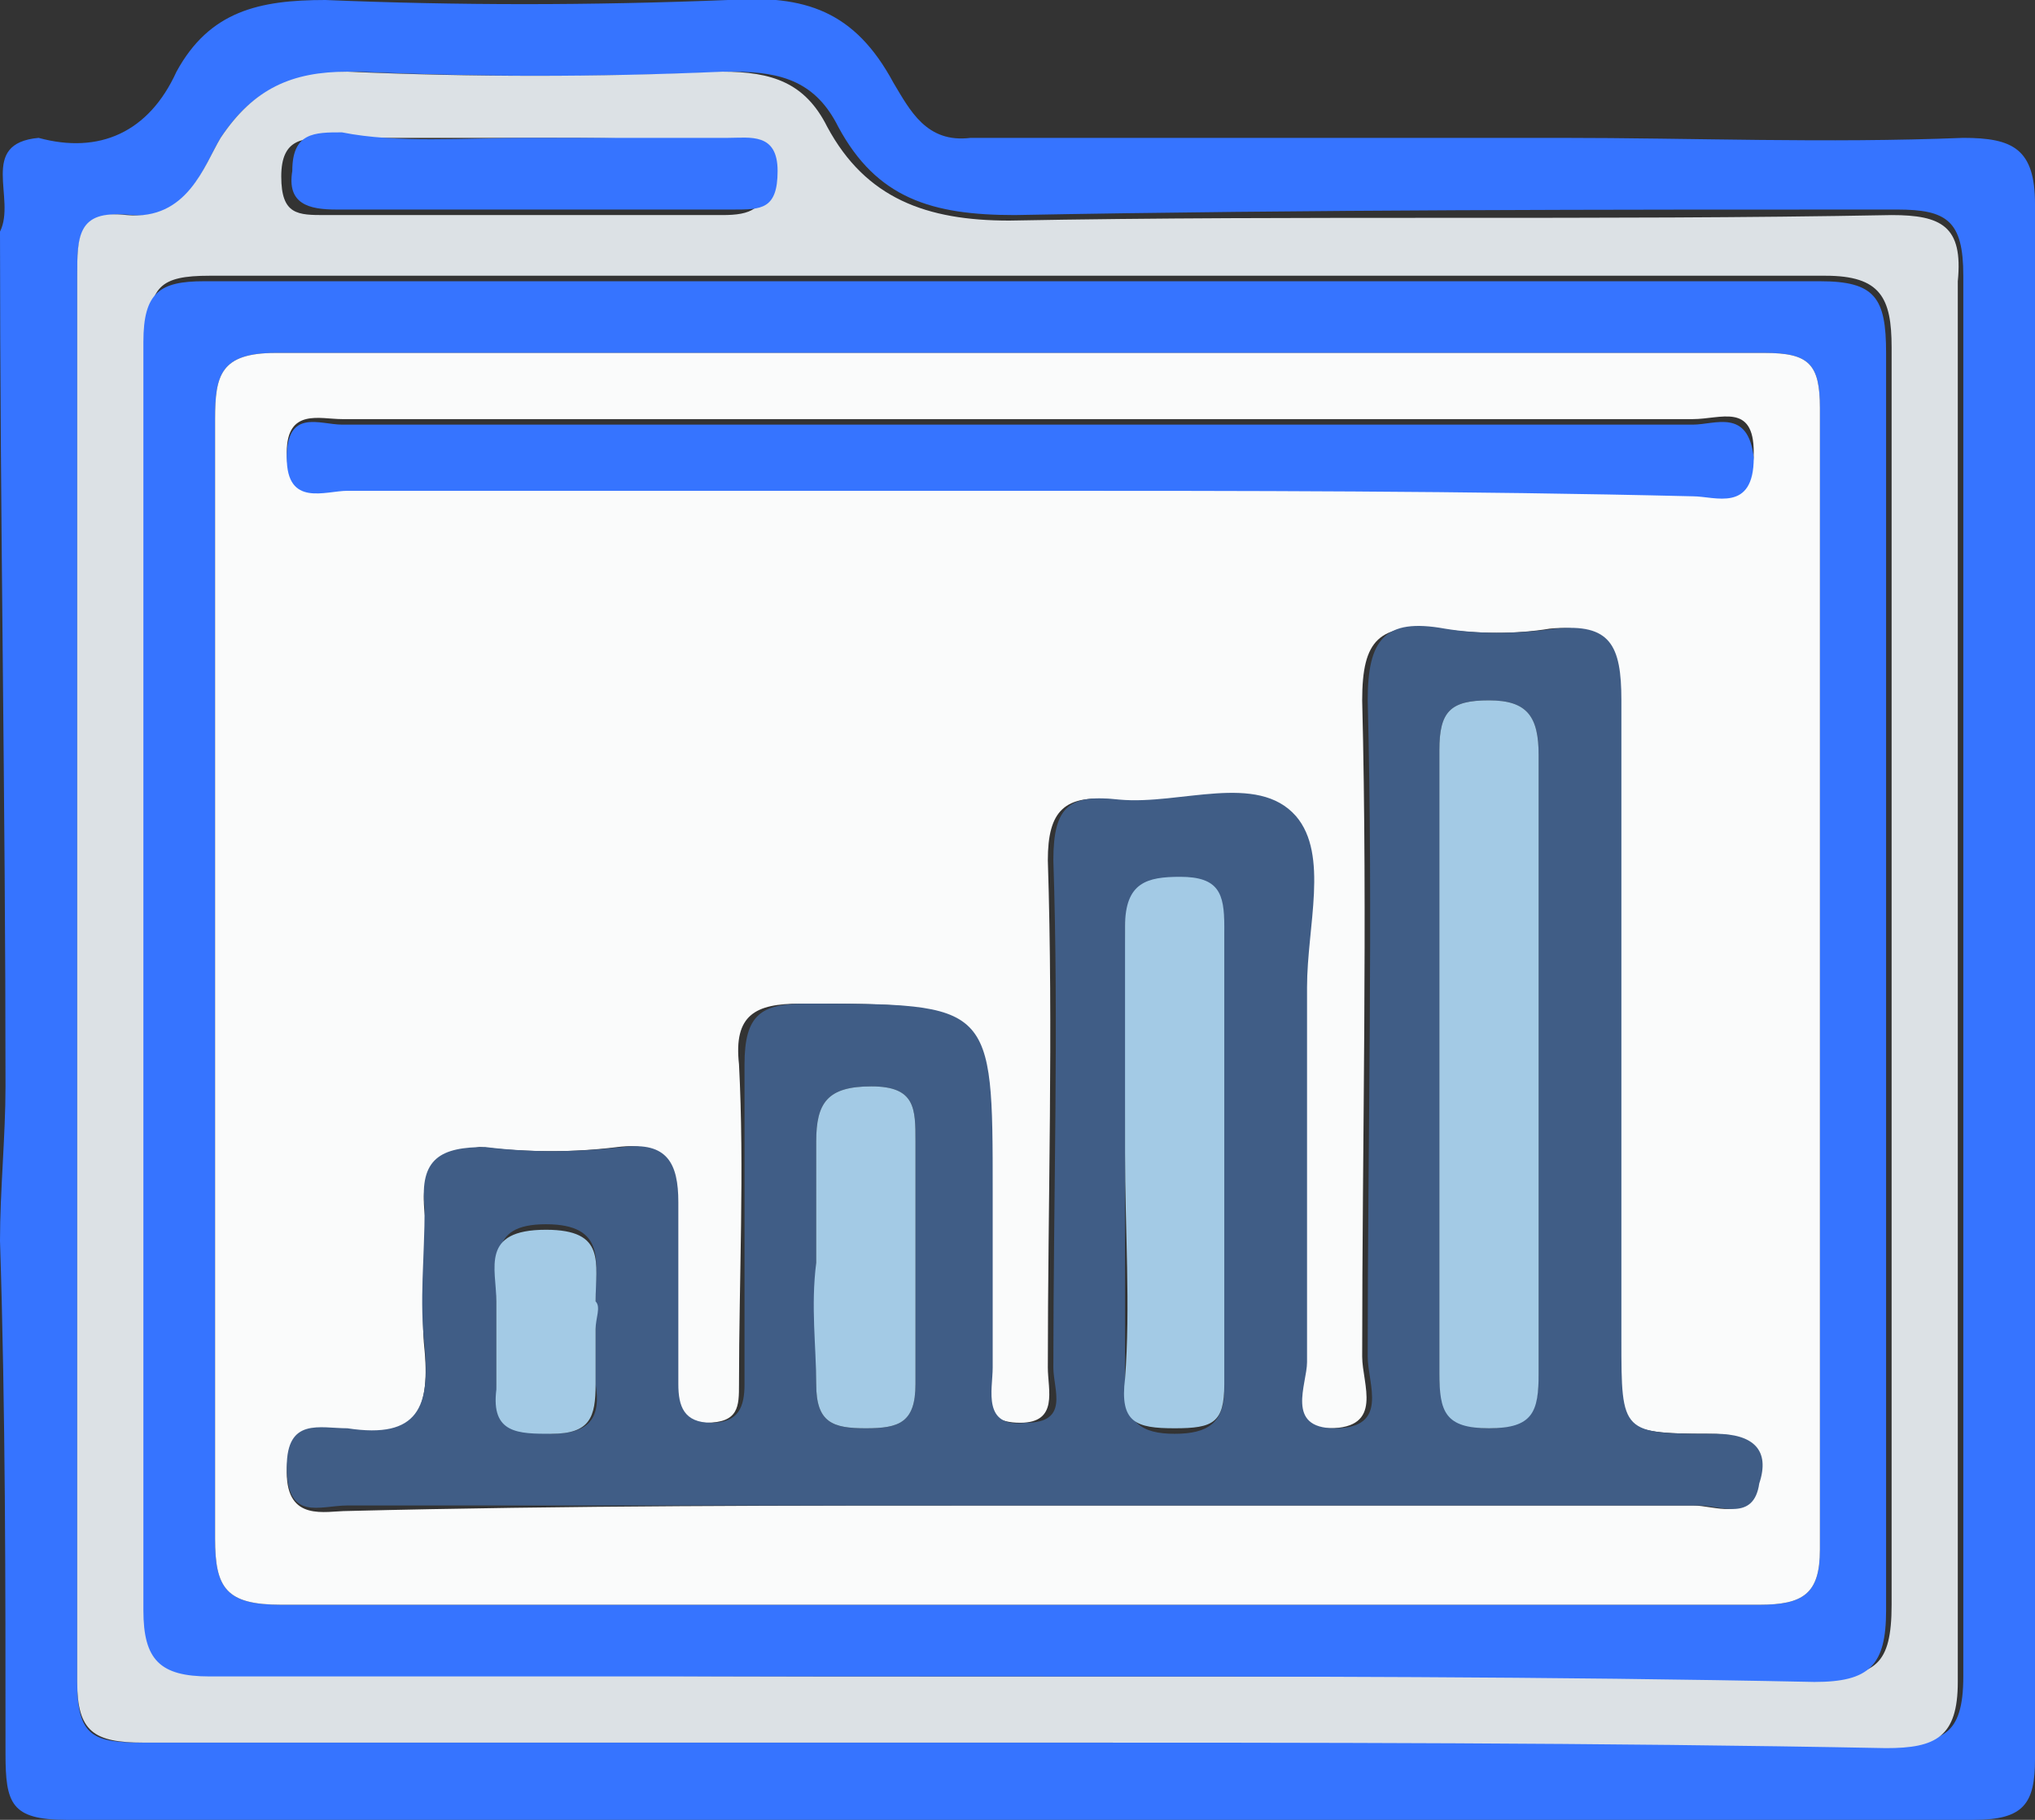
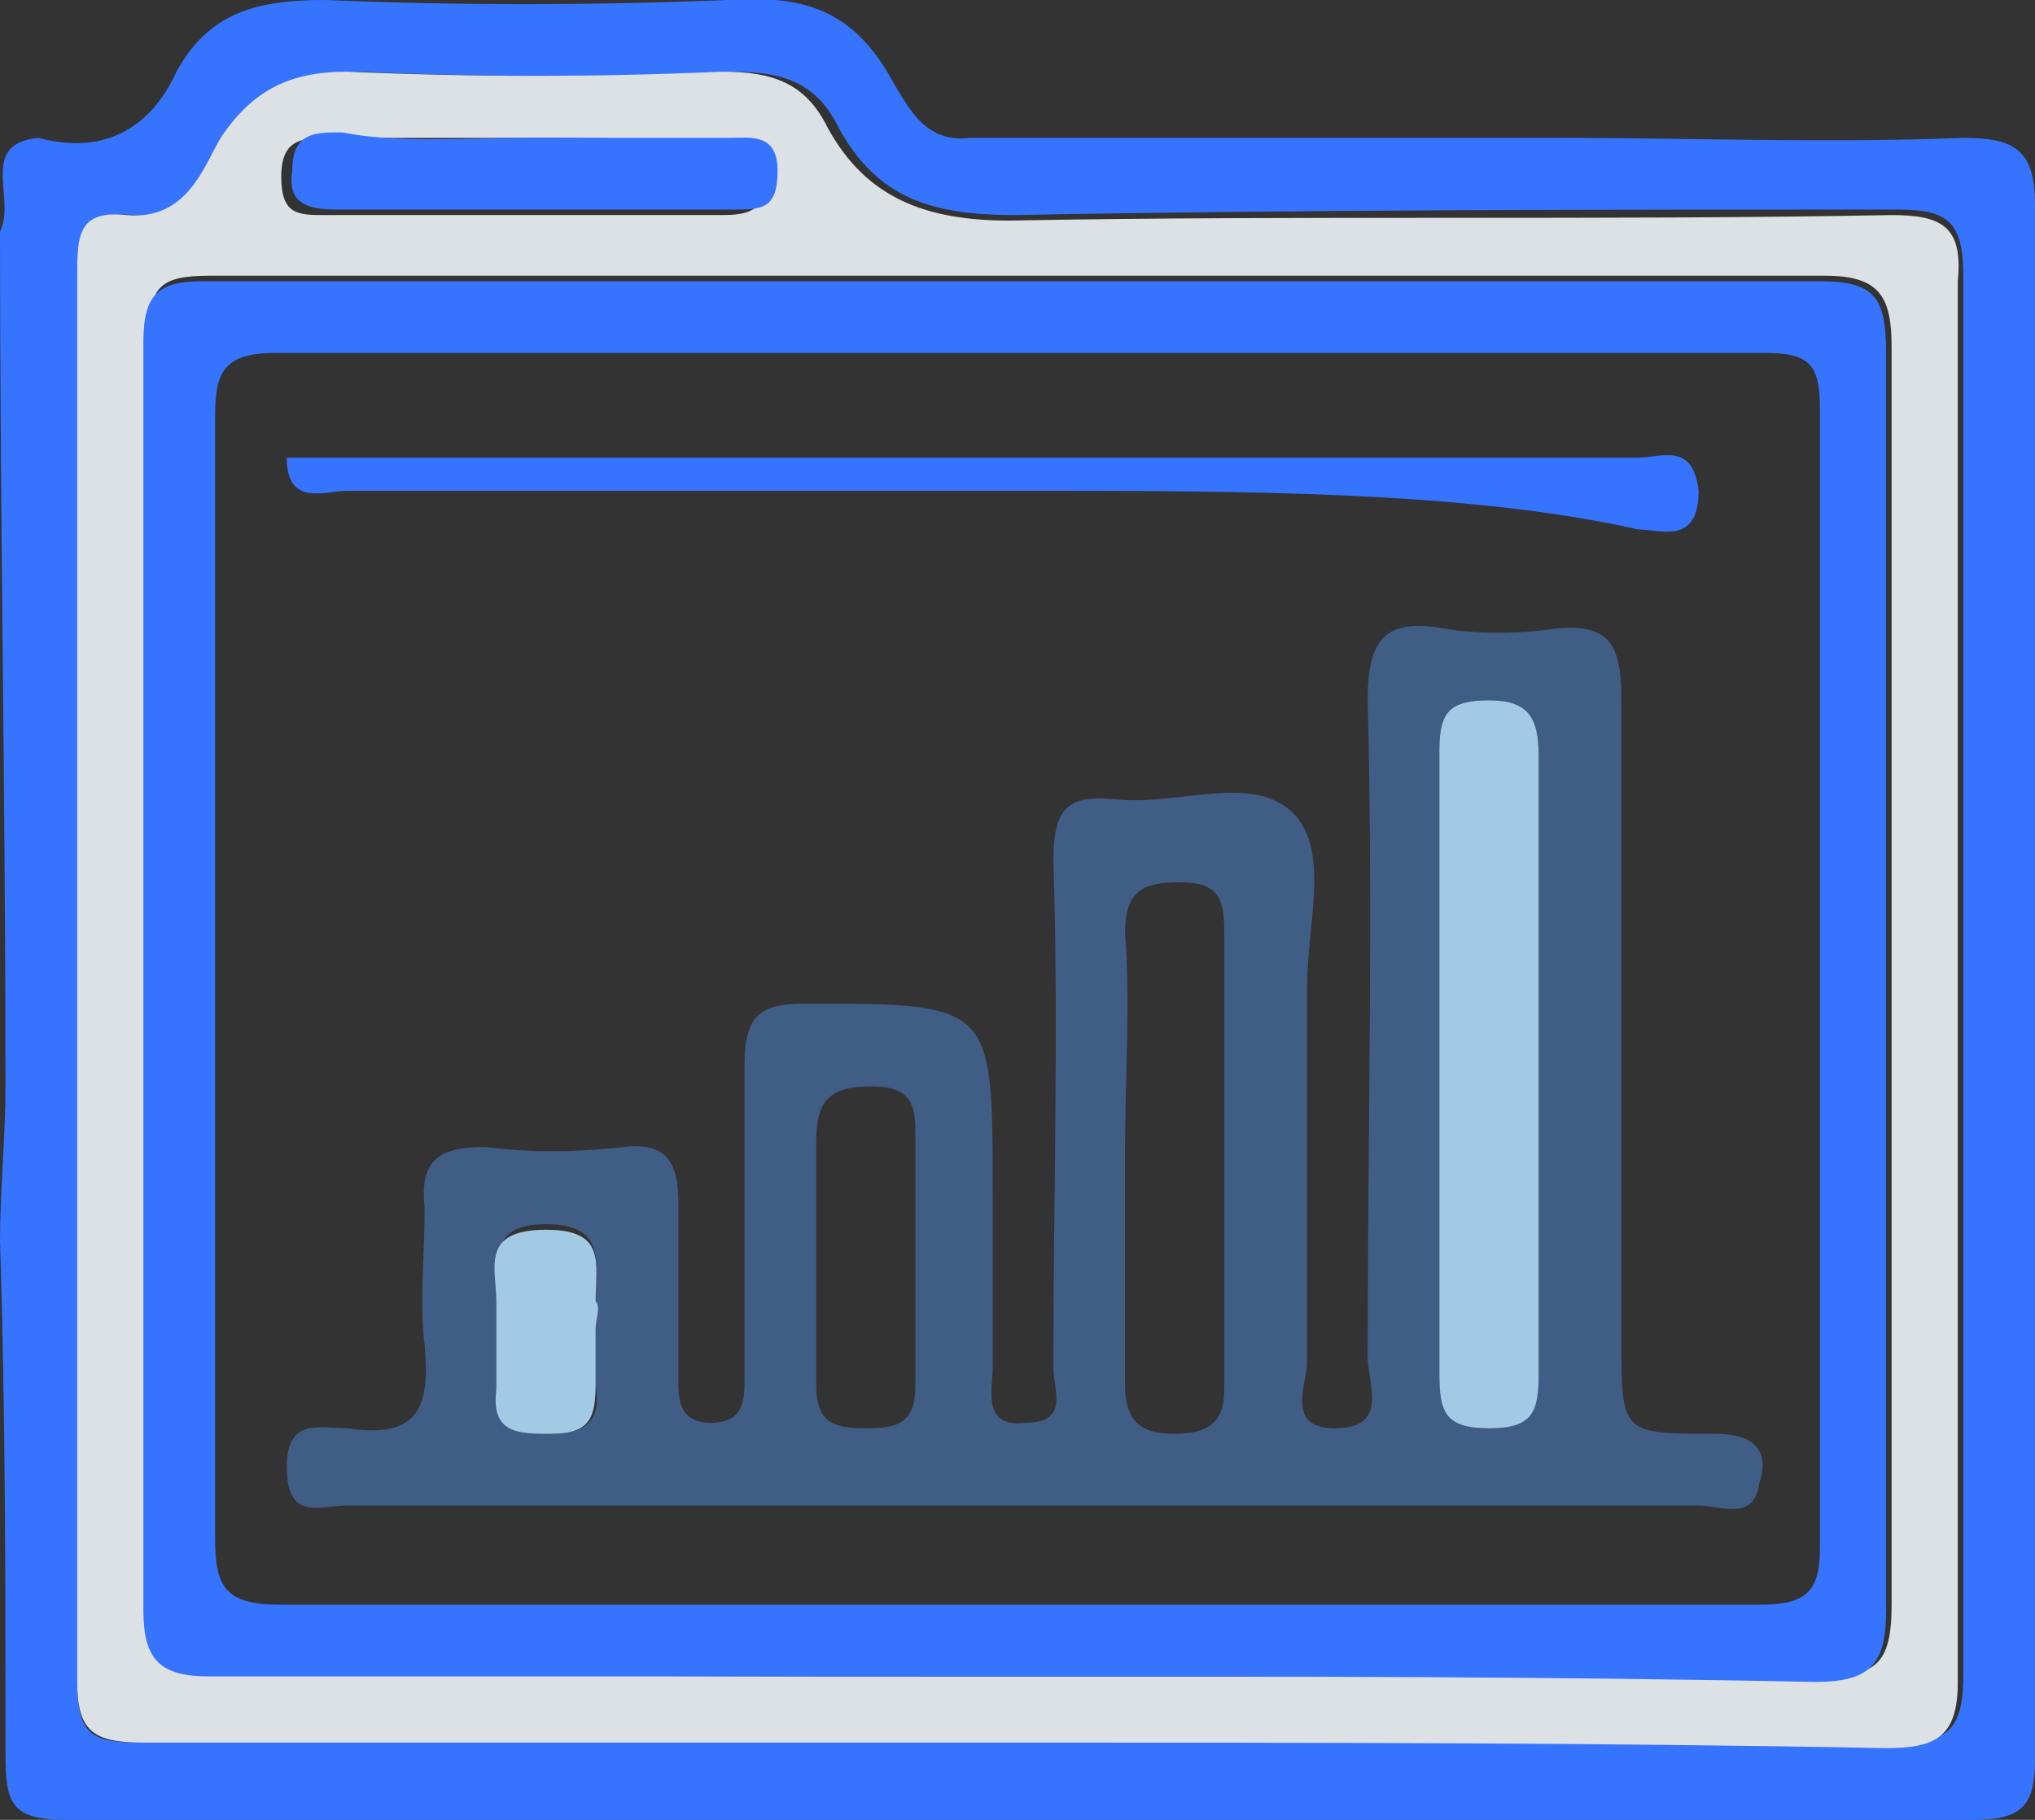
<svg xmlns="http://www.w3.org/2000/svg" version="1.1" id="图层_1" x="0px" y="0px" viewBox="0 0 36.9 33" style="enable-background:new 0 0 36.9 33;" xml:space="preserve">
  <rect x="0" y="0" width="36.9" height="33" fill="#333333" stroke="none" />
  <style type="text/css">
	.st0{fill-rule:evenodd;clip-rule:evenodd;fill:#3674FF;}
	.st1{fill-rule:evenodd;clip-rule:evenodd;fill:#DCE1E5;}
	.st2{fill-rule:evenodd;clip-rule:evenodd;fill:#FAFBFB;}
	.st3{fill-rule:evenodd;clip-rule:evenodd;fill:#405D86;}
	.st4{fill-rule:evenodd;clip-rule:evenodd;fill:#A3CAE5;}
</style>
  <path class="st0" d="M28.3,2.5c2.4,0,4.8,0.1,7.3,0c0.9,0,1.3,0.2,1.3,1.2c0,9.4,0,18.8,0,28.2c0,0.8-0.2,1.1-1.1,1.1  c-11.5,0-23.1,0-34.6,0c-1,0-1.1-0.3-1.1-1.2c0-3.1,0-6.2-0.1-9.3c0-0.9,0.1-1.9,0.1-2.8C0.1,14.5,0,9.4,0,4.2  c0.3-0.6-0.4-1.6,0.7-1.7c1.1,0.3,2-0.1,2.5-1.2C3.8,0.2,4.7,0,5.9,0c2.4,0.1,4.8,0.1,7.3,0c1.4-0.1,2.3,0.2,3,1.5  c0.3,0.5,0.6,1.1,1.4,1C21.1,2.5,24.7,2.5,28.3,2.5 M18.5,31.6c5.3,0,10.5,0,15.8,0c0.9,0,1.3-0.1,1.3-1.2c0-8.5,0-16.9,0-25.4  c0-1-0.3-1.2-1.2-1.2c-5.3,0-10.7,0-16,0.1c-1.5,0-2.5-0.3-3.2-1.6c-0.4-0.8-1-1-1.9-1c-2.3,0.1-4.5,0.1-6.8,0  C5.3,1.3,4.6,1.6,4,2.5C3.7,3,3.4,4,2.4,3.9C1.4,3.8,1.4,4.3,1.4,5c0,8.5,0,17,0,25.5c0,1,0.3,1.1,1.2,1.1  C7.9,31.6,13.2,31.6,18.5,31.6" />
  <path class="st1" d="M18.5,31.6c-5.3,0-10.6,0-15.9,0c-0.9,0-1.2-0.2-1.2-1.1c0-8.5,0-17,0-25.5c0-0.7,0-1.2,0.9-1.1  C3.4,4,3.7,3,4,2.5c0.6-0.9,1.3-1.2,2.3-1.2c2.3,0.1,4.5,0.1,6.8,0c0.9,0,1.5,0.2,1.9,1C15.7,3.6,16.8,4,18.3,4  c5.3-0.1,10.7,0,16-0.1c0.9,0,1.3,0.2,1.2,1.2c0,8.5,0,16.9,0,25.4c0,1-0.4,1.2-1.3,1.2C29,31.6,23.8,31.6,18.5,31.6 M18.5,30.4  c4.8,0,9.7,0,14.5,0c1,0,1.3-0.2,1.3-1.3c0-7.6,0-15.2,0-22.8c0-0.9-0.2-1.3-1.2-1.3c-9.8,0-19.5,0-29.3,0c-0.9,0-1.1,0.2-1.1,1.1  c0,7.7,0,15.3,0,23c0,0.9,0.2,1.2,1.2,1.2C8.7,30.4,13.6,30.4,18.5,30.4 M9.6,2.5c-1.2,0-2.4,0-3.6,0c-0.5,0-0.9,0-0.9,0.7  c0,0.7,0.3,0.7,0.8,0.7c2.4,0,4.8,0,7.2,0c0.5,0,0.8-0.1,0.8-0.7c0-0.7-0.5-0.6-0.9-0.6C12,2.5,10.8,2.5,9.6,2.5" />
  <path class="st0" d="M18.5,30.4c-4.9,0-9.8,0-14.7,0c-0.9,0-1.2-0.3-1.2-1.2c0-7.7,0-15.3,0-23c0-0.9,0.3-1.1,1.1-1.1  c9.8,0,19.5,0,29.3,0c1,0,1.2,0.3,1.2,1.3c0,7.6,0,15.2,0,22.8c0,1-0.3,1.3-1.3,1.3C28.1,30.4,23.3,30.4,18.5,30.4 M18.4,29.1  c4.5,0,9,0,13.5,0c0.8,0,1.1-0.2,1.1-1c0-6.9,0-13.8,0-20.7c0-0.8-0.2-1-1-1c-9,0-18,0-27,0c-1,0-1.1,0.4-1.1,1.2  c0,6.8,0,13.5,0,20.3c0,0.9,0.2,1.2,1.2,1.2C9.6,29.1,14,29.1,18.4,29.1" />
  <path class="st0" d="M9.6,2.5c1.2,0,2.4,0,3.6,0c0.4,0,0.9-0.1,0.9,0.6c0,0.7-0.3,0.7-0.8,0.7c-2.4,0-4.8,0-7.2,0  c-0.5,0-0.9-0.1-0.8-0.7c0-0.7,0.4-0.7,0.9-0.7C7.2,2.6,8.4,2.5,9.6,2.5" />
-   <path class="st2" d="M18.4,29.1c-4.4,0-8.9,0-13.3,0c-1,0-1.2-0.3-1.2-1.2c0-6.8,0-13.5,0-20.3C3.9,6.8,4,6.4,5,6.4c9,0,18,0,27,0  c0.8,0,1,0.2,1,1c0,6.9,0,13.8,0,20.7c0,0.8-0.3,1-1.1,1C27.5,29.1,22.9,29.1,18.4,29.1 M18.4,27.3c4.1,0,8.2,0,12.3,0  c0.4,0,1,0.3,1.1-0.4c0.1-0.7-0.1-0.9-0.8-0.9c-1.7,0-1.7-0.1-1.7-1.7c0-3.9,0-7.7,0-11.6c0-0.9-0.2-1.4-1.2-1.3  c-0.6,0.1-1.3,0.1-2,0c-1.1-0.1-1.4,0.2-1.4,1.3c0.1,4,0,8,0,11.9c0,0.5,0.4,1.3-0.6,1.3c-0.9,0-0.5-0.8-0.5-1.2c0-2.3,0-4.5,0-6.8  c0-1.1,0.4-2.4-0.2-3.1c-0.7-0.7-2.1-0.1-3.2-0.3c-0.9-0.1-1.2,0.2-1.2,1.1c0.1,3.1,0,6.2,0,9.2c0,0.4,0.2,1-0.5,1  c-0.8,0-0.6-0.6-0.6-1c0-1.1,0-2.1,0-3.2c0-3.4,0-3.4-3.4-3.4c-0.8,0-1.2,0.2-1.1,1.1c0.1,1.9,0,3.9,0,5.8c0,0.4,0,0.7-0.6,0.7  c-0.5,0-0.6-0.3-0.6-0.7c0-1.1,0-2.2,0-3.3c0-0.7-0.2-1.1-1-1c-0.8,0.1-1.6,0.1-2.5,0C8,20.9,7.6,21.1,7.7,22c0.1,0.8-0.1,1.6,0,2.5  c0.1,1.1-0.2,1.7-1.4,1.5c-0.5-0.1-1.1-0.2-1.1,0.7c0,0.9,0.7,0.7,1.1,0.7C10.3,27.3,14.3,27.3,18.4,27.3 M18.5,8.9  c4.1,0,8.1,0,12.2,0c0.4,0,1.1,0.3,1.1-0.7c0-0.9-0.6-0.6-1.1-0.6c-8.2,0-16.3,0-24.5,0c-0.4,0-1-0.2-1,0.6c0,1,0.7,0.6,1.1,0.6  C10.3,8.9,14.4,8.9,18.5,8.9" />
  <path class="st3" d="M18.4,27.3c-4,0-8,0-12.1,0c-0.5,0-1.1,0.3-1.1-0.7c0-0.9,0.6-0.7,1.1-0.7c1.3,0.2,1.5-0.4,1.4-1.5  c-0.1-0.8,0-1.6,0-2.5c-0.1-0.9,0.3-1.1,1.1-1.1c0.8,0.1,1.6,0.1,2.5,0c0.8-0.1,1,0.3,1,1c0,1.1,0,2.2,0,3.3c0,0.4,0.1,0.7,0.6,0.7  c0.5,0,0.6-0.3,0.6-0.7c0-1.9,0-3.9,0-5.8c0-0.9,0.3-1.1,1.1-1.1c3.4,0,3.4,0,3.4,3.4c0,1.1,0,2.1,0,3.2c0,0.4-0.2,1.1,0.6,1  c0.8,0,0.5-0.6,0.5-1c0-3.1,0.1-6.2,0-9.2c0-1,0.3-1.2,1.2-1.1c1.1,0.1,2.5-0.5,3.2,0.3c0.6,0.7,0.2,2,0.2,3.1c0,2.3,0,4.5,0,6.8  c0,0.4-0.4,1.2,0.5,1.2c1,0,0.6-0.8,0.6-1.3c0-4,0.1-8,0-11.9c0-1.1,0.3-1.5,1.4-1.3c0.6,0.1,1.3,0.1,2,0c1-0.1,1.2,0.3,1.2,1.3  c0,3.9,0,7.7,0,11.6c0,1.7,0,1.7,1.7,1.7c0.7,0,1,0.3,0.8,0.9c-0.1,0.7-0.7,0.4-1.1,0.4C26.6,27.3,22.5,27.3,18.4,27.3 M27.9,19.4  c0-1.9,0-3.8,0-5.7c0-0.7-0.2-1-0.9-1c-0.7,0-0.9,0.2-0.9,0.9c0,3.8,0,7.5,0,11.3c0,0.6,0.1,1,0.9,1c0.8,0,0.9-0.4,0.9-1  C27.9,23.1,27.9,21.2,27.9,19.4 M20.4,20.9c0,1.4,0,2.8,0,4.2c0,0.7,0.3,0.9,0.9,0.9c0.6,0,0.9-0.2,0.9-0.8c0-2.8,0-5.5,0-8.3  c0-0.6-0.1-0.9-0.8-0.9c-0.6,0-1,0.1-1,0.9C20.5,18.2,20.4,19.5,20.4,20.9 M14.8,22.9L14.8,22.9c0,0.7,0,1.5,0,2.2  c0,0.7,0.3,0.8,0.9,0.8c0.6,0,0.9-0.1,0.9-0.8c0-1.5,0-3,0-4.4c0-0.6,0-1-0.8-1c-0.8,0-1,0.3-1,1C14.8,21.5,14.8,22.2,14.8,22.9   M10.8,24.1c0-0.2,0-0.4,0-0.6c0-0.6,0.2-1.3-0.9-1.3c-1.1,0-0.8,0.7-0.9,1.3c0,0.5,0,1.1,0,1.6C9,25.9,9.5,25.9,10,26  c0.7,0,0.9-0.3,0.8-0.9C10.8,24.7,10.8,24.4,10.8,24.1" />
-   <path class="st0" d="M18.5,8.9c-4.1,0-8.1,0-12.2,0c-0.4,0-1.1,0.3-1.1-0.6c0-0.9,0.6-0.6,1-0.6c8.2,0,16.3,0,24.5,0  c0.4,0,1-0.3,1.1,0.6c0,1-0.7,0.7-1.1,0.7C26.6,8.9,22.5,8.9,18.5,8.9" />
+   <path class="st0" d="M18.5,8.9c-4.1,0-8.1,0-12.2,0c-0.4,0-1.1,0.3-1.1-0.6c8.2,0,16.3,0,24.5,0  c0.4,0,1-0.3,1.1,0.6c0,1-0.7,0.7-1.1,0.7C26.6,8.9,22.5,8.9,18.5,8.9" />
  <path class="st4" d="M27.9,19.4c0,1.8,0,3.7,0,5.5c0,0.7-0.1,1-0.9,1c-0.8,0-0.9-0.3-0.9-1c0-3.8,0-7.5,0-11.3  c0-0.7,0.2-0.9,0.9-0.9c0.7,0,0.9,0.3,0.9,1C27.9,15.6,27.9,17.5,27.9,19.4" />
-   <path class="st4" d="M20.4,20.9c0-1.4,0-2.7,0-4.1c0-0.8,0.4-0.9,1-0.9c0.7,0,0.8,0.3,0.8,0.9c0,2.8,0,5.5,0,8.3  c0,0.7-0.2,0.8-0.9,0.8c-0.7,0-1-0.1-0.9-0.9C20.5,23.7,20.4,22.3,20.4,20.9" />
-   <path class="st4" d="M14.8,22.9c0-0.7,0-1.5,0-2.2c0-0.7,0.2-1,1-1c0.8,0,0.8,0.4,0.8,1c0,1.5,0,3,0,4.4c0,0.7-0.3,0.8-0.9,0.8  c-0.6,0-0.9-0.1-0.9-0.8C14.8,24.4,14.7,23.7,14.8,22.9L14.8,22.9z" />
  <path class="st4" d="M10.8,24.1c0,0.3,0,0.7,0,1c0,0.6-0.1,0.9-0.8,0.9c-0.6,0-1.1,0-1-0.8c0-0.5,0-1.1,0-1.6c0-0.6-0.3-1.3,0.9-1.3  c1.1,0,0.9,0.6,0.9,1.3C10.9,23.7,10.8,23.9,10.8,24.1" />
</svg>